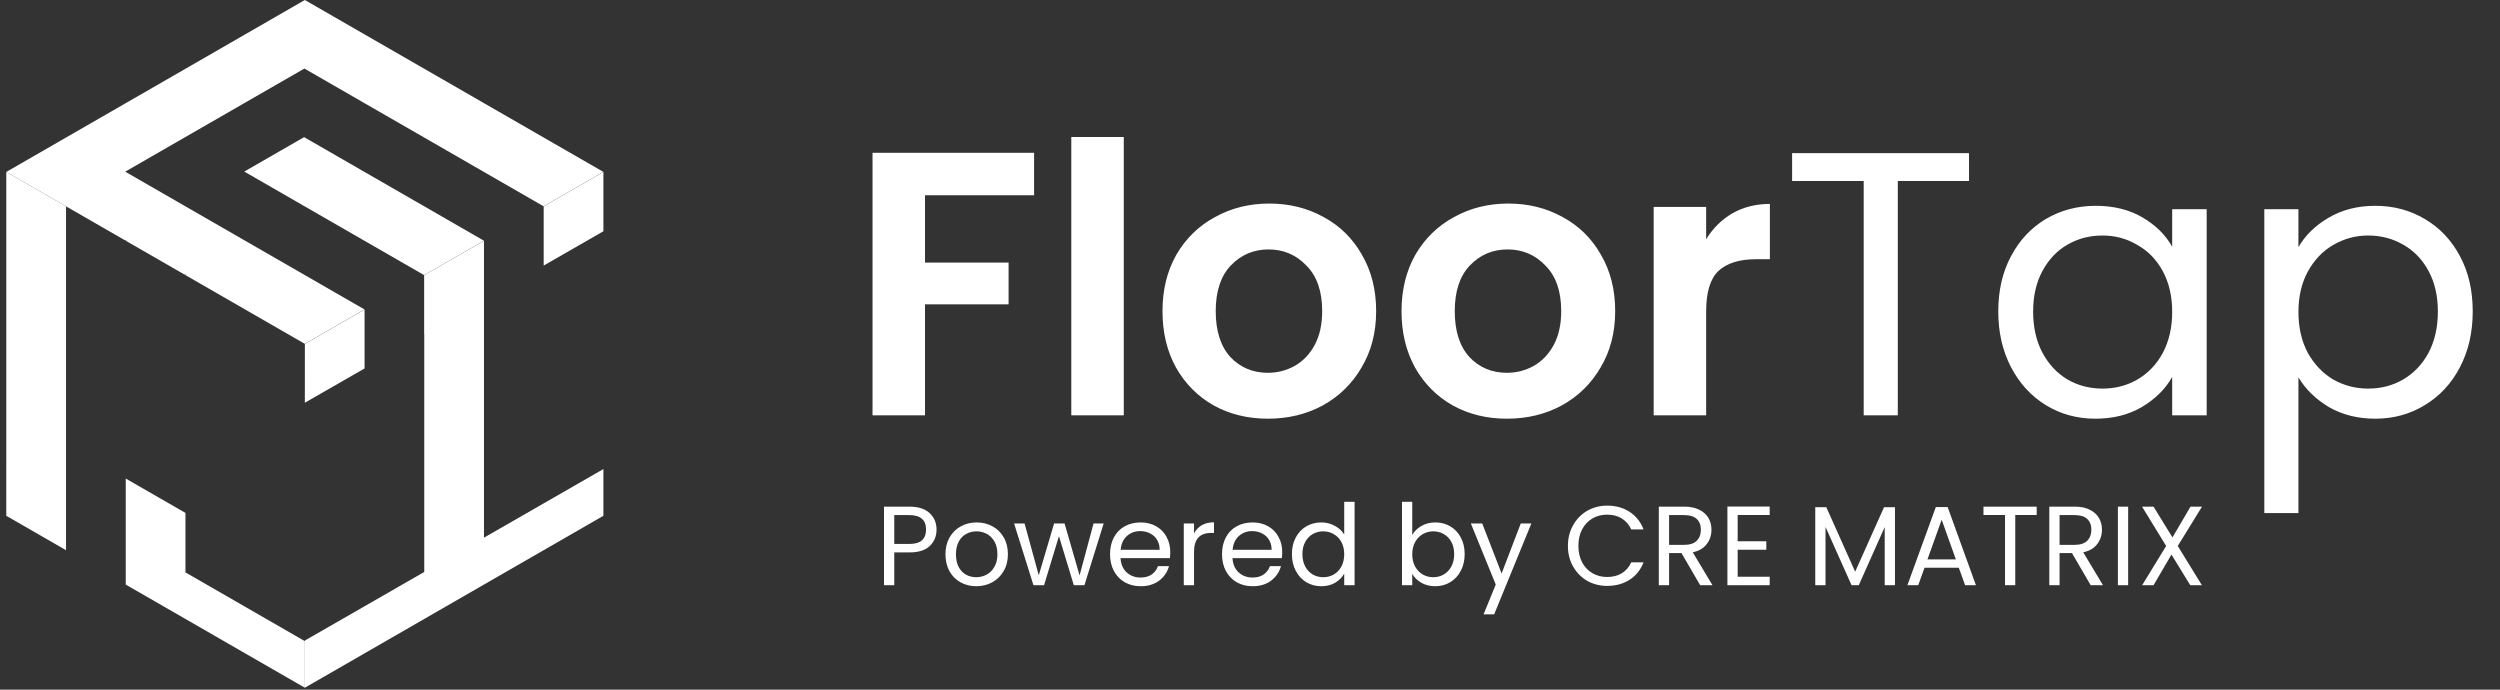
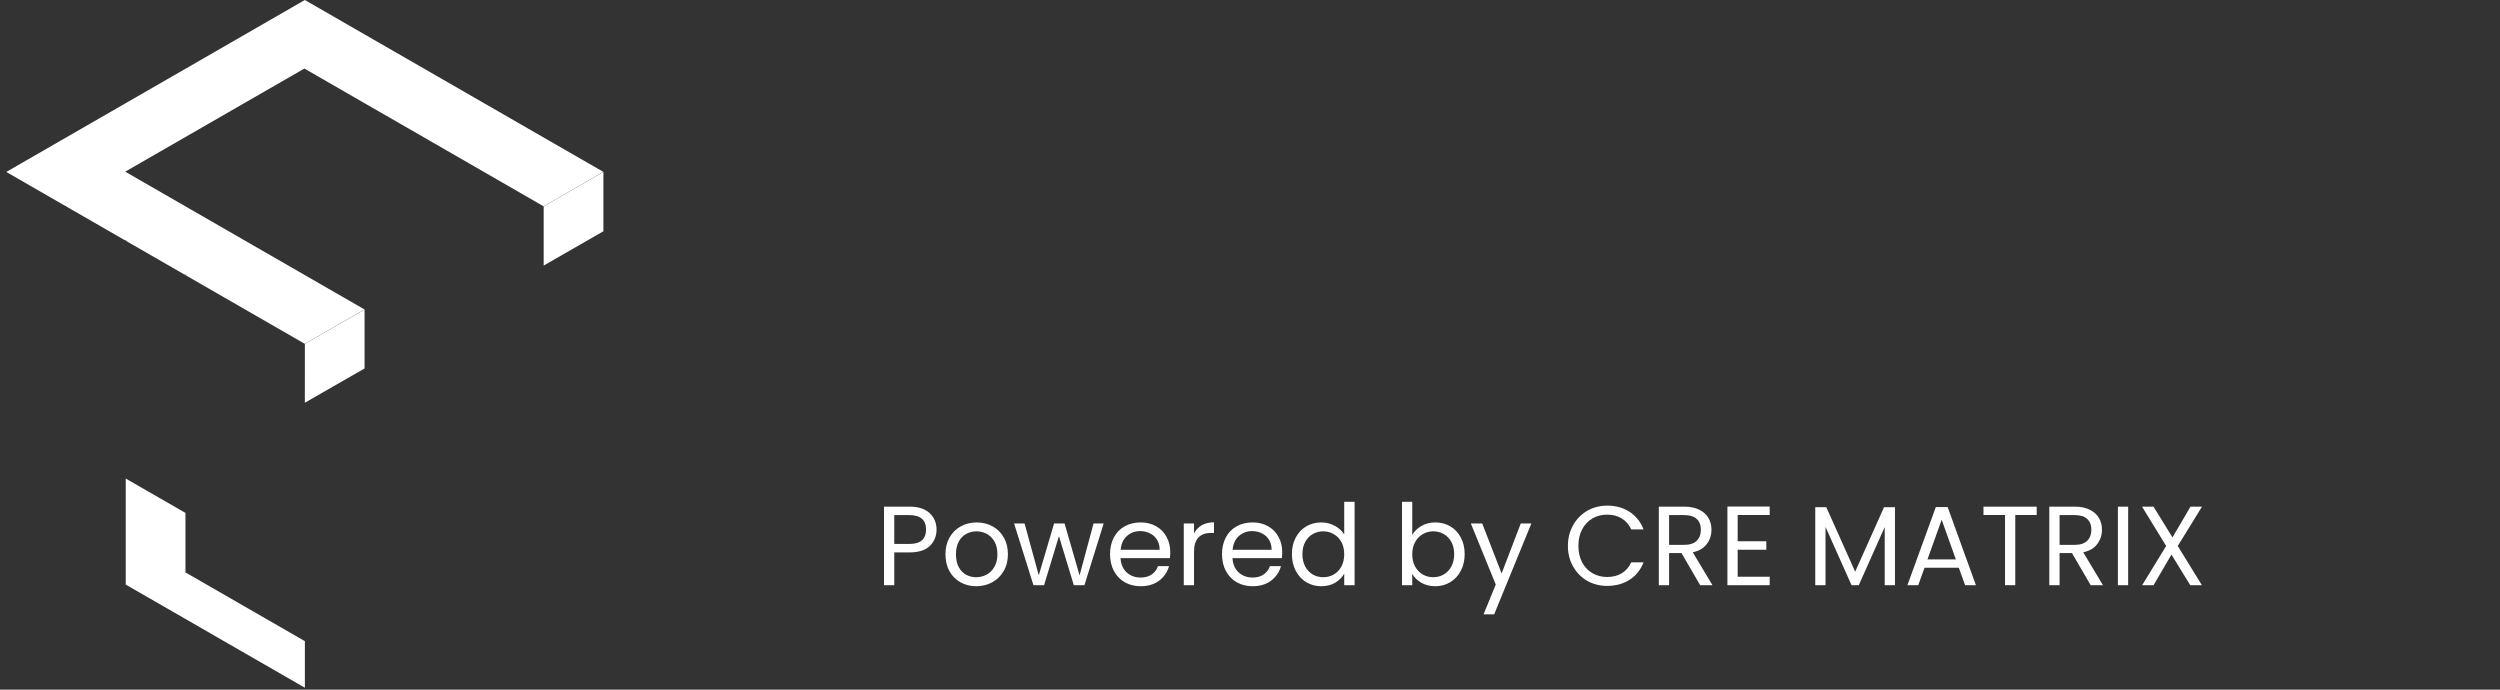
<svg xmlns="http://www.w3.org/2000/svg" width="232" height="64" viewBox="0 0 232 64" fill="none">
  <rect x="0" y="0" width="232" height="64" fill="#333333" stroke="none" />
-   <path d="M95.963 14.177V18.121H85.841V24.369H93.597V28.244H85.841V38.54H80.971V14.177H95.963ZM104.286 12.711V38.54H99.416V12.711H104.286ZM117.654 38.855C115.799 38.855 114.13 38.447 112.645 37.633C111.161 36.795 109.99 35.62 109.132 34.107C108.297 32.595 107.88 30.85 107.88 28.872C107.88 26.894 108.309 25.149 109.167 23.636C110.048 22.124 111.242 20.96 112.75 20.146C114.257 19.308 115.938 18.889 117.793 18.889C119.648 18.889 121.33 19.308 122.837 20.146C124.345 20.96 125.527 22.124 126.385 23.636C127.266 25.149 127.707 26.894 127.707 28.872C127.707 30.85 127.255 32.595 126.351 34.107C125.469 35.62 124.264 36.795 122.733 37.633C121.225 38.447 119.533 38.855 117.654 38.855ZM117.654 34.596C118.535 34.596 119.359 34.387 120.124 33.968C120.913 33.526 121.539 32.874 122.003 32.013C122.466 31.152 122.698 30.105 122.698 28.872C122.698 27.033 122.211 25.626 121.237 24.648C120.286 23.648 119.115 23.147 117.724 23.147C116.333 23.147 115.161 23.648 114.21 24.648C113.283 25.626 112.819 27.033 112.819 28.872C112.819 30.71 113.271 32.13 114.176 33.13C115.103 34.107 116.263 34.596 117.654 34.596ZM139.836 38.855C137.981 38.855 136.312 38.447 134.827 37.633C133.343 36.795 132.172 35.62 131.314 34.107C130.479 32.595 130.062 30.85 130.062 28.872C130.062 26.894 130.491 25.149 131.349 23.636C132.23 22.124 133.424 20.96 134.932 20.146C136.439 19.308 138.121 18.889 139.975 18.889C141.83 18.889 143.512 19.308 145.019 20.146C146.527 20.96 147.709 22.124 148.567 23.636C149.449 25.149 149.889 26.894 149.889 28.872C149.889 30.85 149.437 32.595 148.533 34.107C147.651 35.62 146.445 36.795 144.915 37.633C143.407 38.447 141.715 38.855 139.836 38.855ZM139.836 34.596C140.717 34.596 141.541 34.387 142.306 33.968C143.095 33.526 143.72 32.874 144.184 32.013C144.648 31.152 144.88 30.105 144.88 28.872C144.88 27.033 144.393 25.626 143.419 24.648C142.468 23.648 141.297 23.147 139.906 23.147C138.514 23.147 137.343 23.648 136.393 24.648C135.465 25.626 135.001 27.033 135.001 28.872C135.001 30.71 135.453 32.13 136.358 33.13C137.285 34.107 138.445 34.596 139.836 34.596ZM158.331 22.205C158.958 21.181 159.769 20.378 160.766 19.797C161.786 19.215 162.946 18.924 164.244 18.924V24.055H162.957C161.427 24.055 160.267 24.416 159.479 25.137C158.714 25.858 158.331 27.115 158.331 28.907V38.54H153.461V19.203H158.331V22.205ZM182.725 14.212V16.795H176.116V38.54H172.951V16.795H166.307V14.212H182.725ZM185.439 28.907C185.439 26.952 185.834 25.242 186.622 23.776C187.411 22.287 188.488 21.135 189.857 20.32C191.248 19.506 192.79 19.099 194.483 19.099C196.152 19.099 197.602 19.459 198.831 20.18C200.061 20.902 200.976 21.809 201.579 22.903V19.413H204.78V38.54H201.579V34.98C200.953 36.097 200.014 37.028 198.762 37.772C197.533 38.494 196.095 38.855 194.448 38.855C192.755 38.855 191.225 38.436 189.857 37.598C188.488 36.76 187.411 35.585 186.622 34.072C185.834 32.56 185.439 30.838 185.439 28.907ZM201.579 28.942C201.579 27.499 201.289 26.242 200.71 25.172C200.13 24.102 199.341 23.287 198.344 22.729C197.37 22.147 196.292 21.856 195.109 21.856C193.927 21.856 192.848 22.135 191.874 22.694C190.9 23.252 190.124 24.067 189.544 25.137C188.964 26.207 188.674 27.464 188.674 28.907C188.674 30.373 188.964 31.652 189.544 32.746C190.124 33.816 190.9 34.643 191.874 35.224C192.848 35.783 193.927 36.062 195.109 36.062C196.292 36.062 197.37 35.783 198.344 35.224C199.341 34.643 200.13 33.816 200.71 32.746C201.289 31.652 201.579 30.384 201.579 28.942ZM213.294 22.938C213.92 21.844 214.848 20.937 216.077 20.215C217.329 19.471 218.778 19.099 220.425 19.099C222.117 19.099 223.648 19.506 225.016 20.32C226.407 21.135 227.498 22.287 228.286 23.776C229.075 25.242 229.469 26.952 229.469 28.907C229.469 30.838 229.075 32.56 228.286 34.072C227.498 35.585 226.407 36.76 225.016 37.598C223.648 38.436 222.117 38.855 220.425 38.855C218.802 38.855 217.364 38.494 216.112 37.772C214.882 37.028 213.943 36.109 213.294 35.015V47.615H210.128V19.413H213.294V22.938ZM226.234 28.907C226.234 27.464 225.944 26.207 225.365 25.137C224.784 24.067 223.996 23.252 222.999 22.694C222.025 22.135 220.946 21.856 219.764 21.856C218.605 21.856 217.526 22.147 216.529 22.729C215.555 23.287 214.767 24.113 214.163 25.207C213.584 26.277 213.294 27.522 213.294 28.942C213.294 30.384 213.584 31.652 214.163 32.746C214.767 33.816 215.555 34.643 216.529 35.224C217.526 35.783 218.605 36.062 219.764 36.062C220.946 36.062 222.025 35.783 222.999 35.224C223.996 34.643 224.784 33.816 225.365 32.746C225.944 31.652 226.234 30.373 226.234 28.907Z" fill="white" />
  <path d="M28.292 31.914L28.29 37.373L33.832 34.192V28.723L28.292 31.914Z" fill="white" />
-   <path d="M39.294 19.103L33.754 15.914L28.221 12.727L22.669 15.922L28.203 19.109L33.742 22.298L39.358 25.531L44.907 22.336L39.294 19.103Z" fill="white" />
  <path d="M50.454 19.15V24.643L55.996 21.46V20.768V15.957L50.454 19.15Z" fill="white" />
-   <path d="M50.455 46.712L44.913 49.895V44.402V38.859V33.342V27.825V22.34L39.361 25.535V31.012L39.371 31.006V31.912V36.525V42.042V47.593V53.077L33.832 56.26L28.29 59.441V59.497V63.82L33.832 60.629L39.371 57.438L44.913 54.246L50.455 51.055L55.996 47.864V43.529L50.455 46.712Z" fill="white" />
  <path d="M28.242 59.471L22.75 56.308L17.211 53.119V47.599L11.669 44.41V49.927V54.251L17.211 57.44L22.75 60.631L28.292 63.822V59.499L28.242 59.471Z" fill="white" />
  <path d="M50.381 12.721L44.842 9.532L39.308 6.345L33.79 3.169L28.288 0L22.745 3.193L17.205 6.385L11.655 9.58L6.124 12.765L0.582 15.956L6.078 19.122L6.126 19.094V19.148L11.246 22.096L11.596 22.297L11.667 22.255V22.339L17.129 25.484L17.209 25.439V25.53L22.669 28.674L22.749 28.721L28.286 31.909L33.826 28.717L28.211 25.484L22.671 22.295L17.137 19.108L11.62 15.931L17.153 12.745L22.705 9.55L28.247 6.361L33.762 9.538L39.296 12.723L44.836 15.915L50.447 19.146L50.455 19.142L55.993 15.952L50.381 12.721Z" fill="white" />
-   <path d="M0.584 15.957V21.474V26.991V32.508V38.025V43.542L0.582 47.866L6.128 51.059V46.736V41.219V35.702V30.184V24.665V19.148L6.08 19.122L0.584 15.957Z" fill="white" />
  <path d="M86.911 49.15C86.911 49.757 86.702 50.263 86.283 50.667C85.872 51.065 85.241 51.264 84.39 51.264H82.988V54.308H82.036V47.016H84.39C85.213 47.016 85.837 47.215 86.263 47.612C86.695 48.01 86.911 48.523 86.911 49.15ZM84.39 50.479C84.92 50.479 85.311 50.364 85.562 50.134C85.813 49.904 85.938 49.576 85.938 49.15C85.938 48.251 85.422 47.801 84.39 47.801H82.988V50.479H84.39ZM90.595 54.402C90.058 54.402 89.569 54.28 89.13 54.036C88.698 53.792 88.356 53.447 88.105 53C87.861 52.547 87.739 52.024 87.739 51.431C87.739 50.845 87.864 50.329 88.115 49.883C88.373 49.429 88.722 49.084 89.161 48.847C89.601 48.603 90.093 48.481 90.636 48.481C91.18 48.481 91.672 48.603 92.112 48.847C92.551 49.084 92.896 49.426 93.147 49.872C93.405 50.319 93.534 50.838 93.534 51.431C93.534 52.024 93.402 52.547 93.137 53C92.879 53.447 92.526 53.792 92.08 54.036C91.634 54.28 91.139 54.402 90.595 54.402ZM90.595 53.565C90.936 53.565 91.257 53.485 91.557 53.325C91.857 53.164 92.098 52.923 92.279 52.603C92.467 52.282 92.561 51.891 92.561 51.431C92.561 50.971 92.471 50.58 92.289 50.259C92.108 49.938 91.871 49.701 91.578 49.548C91.285 49.388 90.968 49.307 90.626 49.307C90.277 49.307 89.957 49.388 89.664 49.548C89.378 49.701 89.147 49.938 88.973 50.259C88.799 50.58 88.712 50.971 88.712 51.431C88.712 51.898 88.795 52.292 88.963 52.613C89.137 52.934 89.367 53.175 89.653 53.335C89.939 53.488 90.253 53.565 90.595 53.565ZM102.423 48.575L100.634 54.308H99.651L98.27 49.757L96.889 54.308H95.905L94.106 48.575H95.079L96.397 53.387L97.82 48.575H98.793L100.184 53.398L101.482 48.575H102.423ZM108.599 51.222C108.599 51.403 108.588 51.595 108.567 51.797H103.985C104.02 52.362 104.212 52.805 104.561 53.126C104.916 53.44 105.345 53.596 105.847 53.596C106.259 53.596 106.601 53.502 106.873 53.314C107.152 53.119 107.347 52.861 107.458 52.54H108.484C108.33 53.091 108.023 53.541 107.563 53.889C107.103 54.231 106.531 54.402 105.847 54.402C105.303 54.402 104.815 54.28 104.383 54.036C103.957 53.792 103.623 53.447 103.378 53C103.134 52.547 103.012 52.024 103.012 51.431C103.012 50.838 103.131 50.319 103.368 49.872C103.605 49.426 103.936 49.084 104.362 48.847C104.794 48.603 105.289 48.481 105.847 48.481C106.391 48.481 106.873 48.599 107.291 48.837C107.71 49.074 108.03 49.401 108.254 49.82C108.484 50.231 108.599 50.699 108.599 51.222ZM107.615 51.023C107.615 50.66 107.535 50.35 107.375 50.092C107.214 49.827 106.995 49.628 106.716 49.496C106.444 49.356 106.14 49.286 105.806 49.286C105.324 49.286 104.913 49.44 104.571 49.747C104.236 50.054 104.044 50.479 103.996 51.023H107.615ZM110.807 49.506C110.975 49.178 111.212 48.924 111.519 48.742C111.833 48.561 112.213 48.47 112.659 48.47V49.454H112.408C111.341 49.454 110.807 50.033 110.807 51.19V54.308H109.855V48.575H110.807V49.506ZM118.989 51.222C118.989 51.403 118.978 51.595 118.957 51.797H114.375C114.41 52.362 114.602 52.805 114.951 53.126C115.306 53.44 115.735 53.596 116.237 53.596C116.649 53.596 116.991 53.502 117.263 53.314C117.542 53.119 117.737 52.861 117.848 52.54H118.874C118.72 53.091 118.413 53.541 117.953 53.889C117.493 54.231 116.921 54.402 116.237 54.402C115.693 54.402 115.205 54.28 114.773 54.036C114.347 53.792 114.013 53.447 113.768 53C113.524 52.547 113.402 52.024 113.402 51.431C113.402 50.838 113.521 50.319 113.758 49.872C113.995 49.426 114.326 49.084 114.752 48.847C115.184 48.603 115.679 48.481 116.237 48.481C116.781 48.481 117.263 48.599 117.681 48.837C118.1 49.074 118.42 49.401 118.644 49.82C118.874 50.231 118.989 50.699 118.989 51.222ZM118.005 51.023C118.005 50.66 117.925 50.35 117.765 50.092C117.604 49.827 117.385 49.628 117.106 49.496C116.834 49.356 116.53 49.286 116.196 49.286C115.714 49.286 115.303 49.44 114.961 49.747C114.626 50.054 114.435 50.479 114.386 51.023H118.005ZM119.89 51.42C119.89 50.835 120.008 50.322 120.245 49.883C120.483 49.436 120.807 49.091 121.218 48.847C121.637 48.603 122.104 48.481 122.62 48.481C123.067 48.481 123.481 48.586 123.865 48.795C124.249 48.997 124.542 49.266 124.744 49.6V46.566H125.706V54.308H124.744V53.23C124.556 53.572 124.277 53.855 123.907 54.078C123.537 54.294 123.105 54.402 122.61 54.402C122.101 54.402 121.637 54.276 121.218 54.026C120.807 53.774 120.483 53.422 120.245 52.969C120.008 52.516 119.89 51.999 119.89 51.42ZM124.744 51.431C124.744 50.999 124.657 50.622 124.482 50.301C124.308 49.98 124.071 49.736 123.771 49.569C123.478 49.395 123.154 49.307 122.798 49.307C122.442 49.307 122.118 49.391 121.825 49.558C121.532 49.726 121.299 49.97 121.124 50.291C120.95 50.611 120.863 50.988 120.863 51.42C120.863 51.86 120.95 52.243 121.124 52.571C121.299 52.892 121.532 53.14 121.825 53.314C122.118 53.481 122.442 53.565 122.798 53.565C123.154 53.565 123.478 53.481 123.771 53.314C124.071 53.14 124.308 52.892 124.482 52.571C124.657 52.243 124.744 51.863 124.744 51.431ZM131.056 49.642C131.251 49.3 131.537 49.021 131.914 48.805C132.291 48.589 132.72 48.481 133.201 48.481C133.717 48.481 134.181 48.603 134.592 48.847C135.004 49.091 135.328 49.436 135.565 49.883C135.802 50.322 135.921 50.835 135.921 51.42C135.921 51.999 135.802 52.516 135.565 52.969C135.328 53.422 135 53.774 134.582 54.026C134.17 54.276 133.71 54.402 133.201 54.402C132.706 54.402 132.27 54.294 131.893 54.078C131.523 53.862 131.244 53.586 131.056 53.251V54.308H130.104V46.566H131.056V49.642ZM134.948 51.42C134.948 50.988 134.861 50.611 134.686 50.291C134.512 49.97 134.275 49.726 133.975 49.558C133.682 49.391 133.358 49.307 133.002 49.307C132.653 49.307 132.329 49.395 132.029 49.569C131.736 49.736 131.499 49.984 131.318 50.312C131.143 50.632 131.056 51.006 131.056 51.431C131.056 51.863 131.143 52.243 131.318 52.571C131.499 52.892 131.736 53.14 132.029 53.314C132.329 53.481 132.653 53.565 133.002 53.565C133.358 53.565 133.682 53.481 133.975 53.314C134.275 53.14 134.512 52.892 134.686 52.571C134.861 52.243 134.948 51.86 134.948 51.42ZM142.112 48.575L138.659 57.007H137.676L138.806 54.245L136.494 48.575H137.55L139.35 53.22L141.128 48.575H142.112ZM145.502 50.657C145.502 49.946 145.662 49.307 145.983 48.742C146.304 48.17 146.74 47.724 147.291 47.403C147.849 47.083 148.466 46.922 149.143 46.922C149.938 46.922 150.632 47.114 151.225 47.498C151.817 47.881 152.25 48.425 152.522 49.13H151.381C151.179 48.69 150.886 48.352 150.503 48.115C150.126 47.878 149.673 47.759 149.143 47.759C148.634 47.759 148.177 47.878 147.772 48.115C147.368 48.352 147.05 48.69 146.82 49.13C146.59 49.562 146.475 50.071 146.475 50.657C146.475 51.236 146.59 51.745 146.82 52.184C147.05 52.617 147.368 52.951 147.772 53.188C148.177 53.426 148.634 53.544 149.143 53.544C149.673 53.544 150.126 53.429 150.503 53.199C150.886 52.962 151.179 52.624 151.381 52.184H152.522C152.25 52.882 151.817 53.422 151.225 53.806C150.632 54.182 149.938 54.371 149.143 54.371C148.466 54.371 147.849 54.214 147.291 53.9C146.74 53.579 146.304 53.136 145.983 52.571C145.662 52.006 145.502 51.368 145.502 50.657ZM157.778 54.308L156.042 51.326H154.891V54.308H153.939V47.016H156.293C156.844 47.016 157.308 47.11 157.684 47.299C158.068 47.487 158.354 47.742 158.542 48.062C158.73 48.383 158.824 48.749 158.824 49.161C158.824 49.663 158.678 50.106 158.385 50.489C158.099 50.873 157.667 51.128 157.088 51.253L158.919 54.308H157.778ZM154.891 50.563H156.293C156.809 50.563 157.196 50.437 157.454 50.186C157.712 49.928 157.841 49.586 157.841 49.161C157.841 48.728 157.712 48.394 157.454 48.157C157.203 47.919 156.816 47.801 156.293 47.801H154.891V50.563ZM161.256 47.79V50.228H163.913V51.013H161.256V53.523H164.227V54.308H160.304V47.006H164.227V47.79H161.256ZM175.853 47.069V54.308H174.901V48.91L172.494 54.308H171.825L169.408 48.899V54.308H168.456V47.069H169.482L172.16 53.053L174.838 47.069H175.853ZM181.777 52.686H178.597L178.011 54.308H177.007L179.643 47.058H180.742L183.367 54.308H182.363L181.777 52.686ZM181.505 51.912L180.187 48.23L178.869 51.912H181.505ZM189.004 47.016V47.79H187.017V54.308H186.065V47.79H184.067V47.016H189.004ZM194.016 54.308L192.279 51.326H191.128V54.308H190.176V47.016H192.53C193.081 47.016 193.545 47.11 193.922 47.299C194.305 47.487 194.591 47.742 194.779 48.062C194.968 48.383 195.062 48.749 195.062 49.161C195.062 49.663 194.915 50.106 194.622 50.489C194.336 50.873 193.904 51.128 193.325 51.253L195.156 54.308H194.016ZM191.128 50.563H192.53C193.046 50.563 193.433 50.437 193.691 50.186C193.949 49.928 194.078 49.586 194.078 49.161C194.078 48.728 193.949 48.394 193.691 48.157C193.44 47.919 193.053 47.801 192.53 47.801H191.128V50.563ZM197.493 47.016V54.308H196.541V47.016H197.493ZM202.097 50.667L204.336 54.308H203.258L201.511 51.462L199.848 54.308H198.791L201.02 50.667L198.781 47.016H199.848L201.605 49.872L203.279 47.016H204.346L202.097 50.667Z" fill="white" />
</svg>